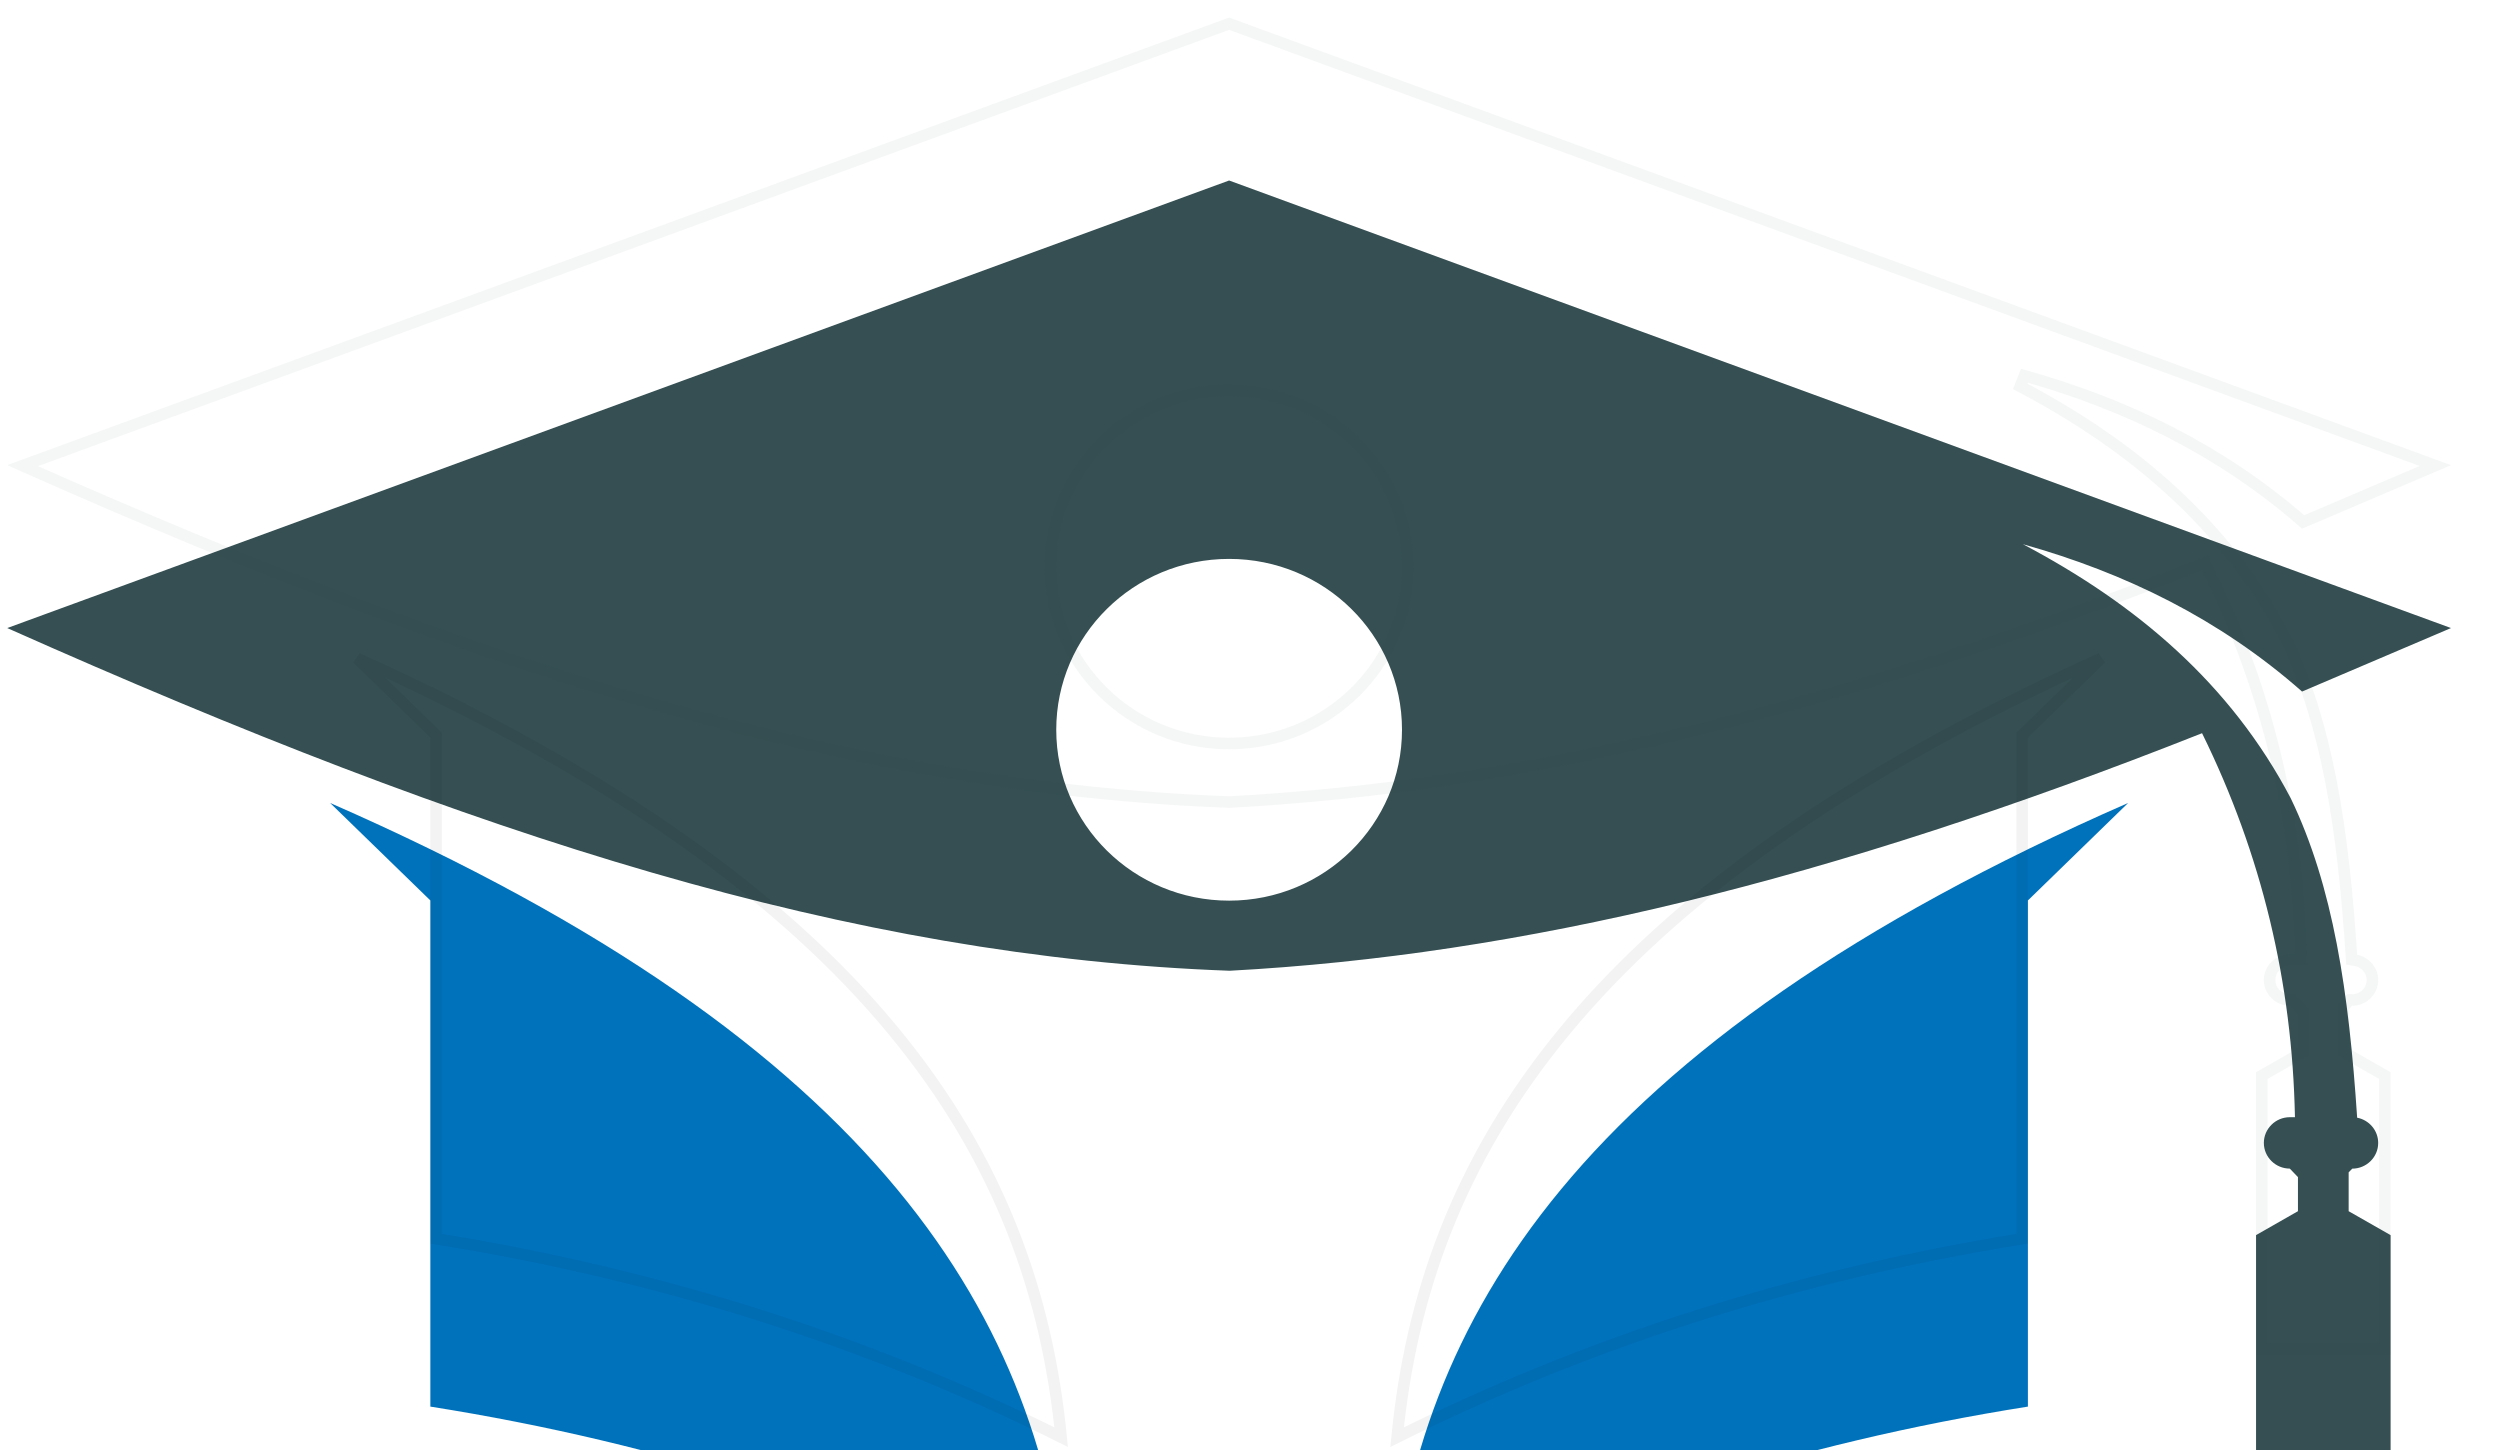
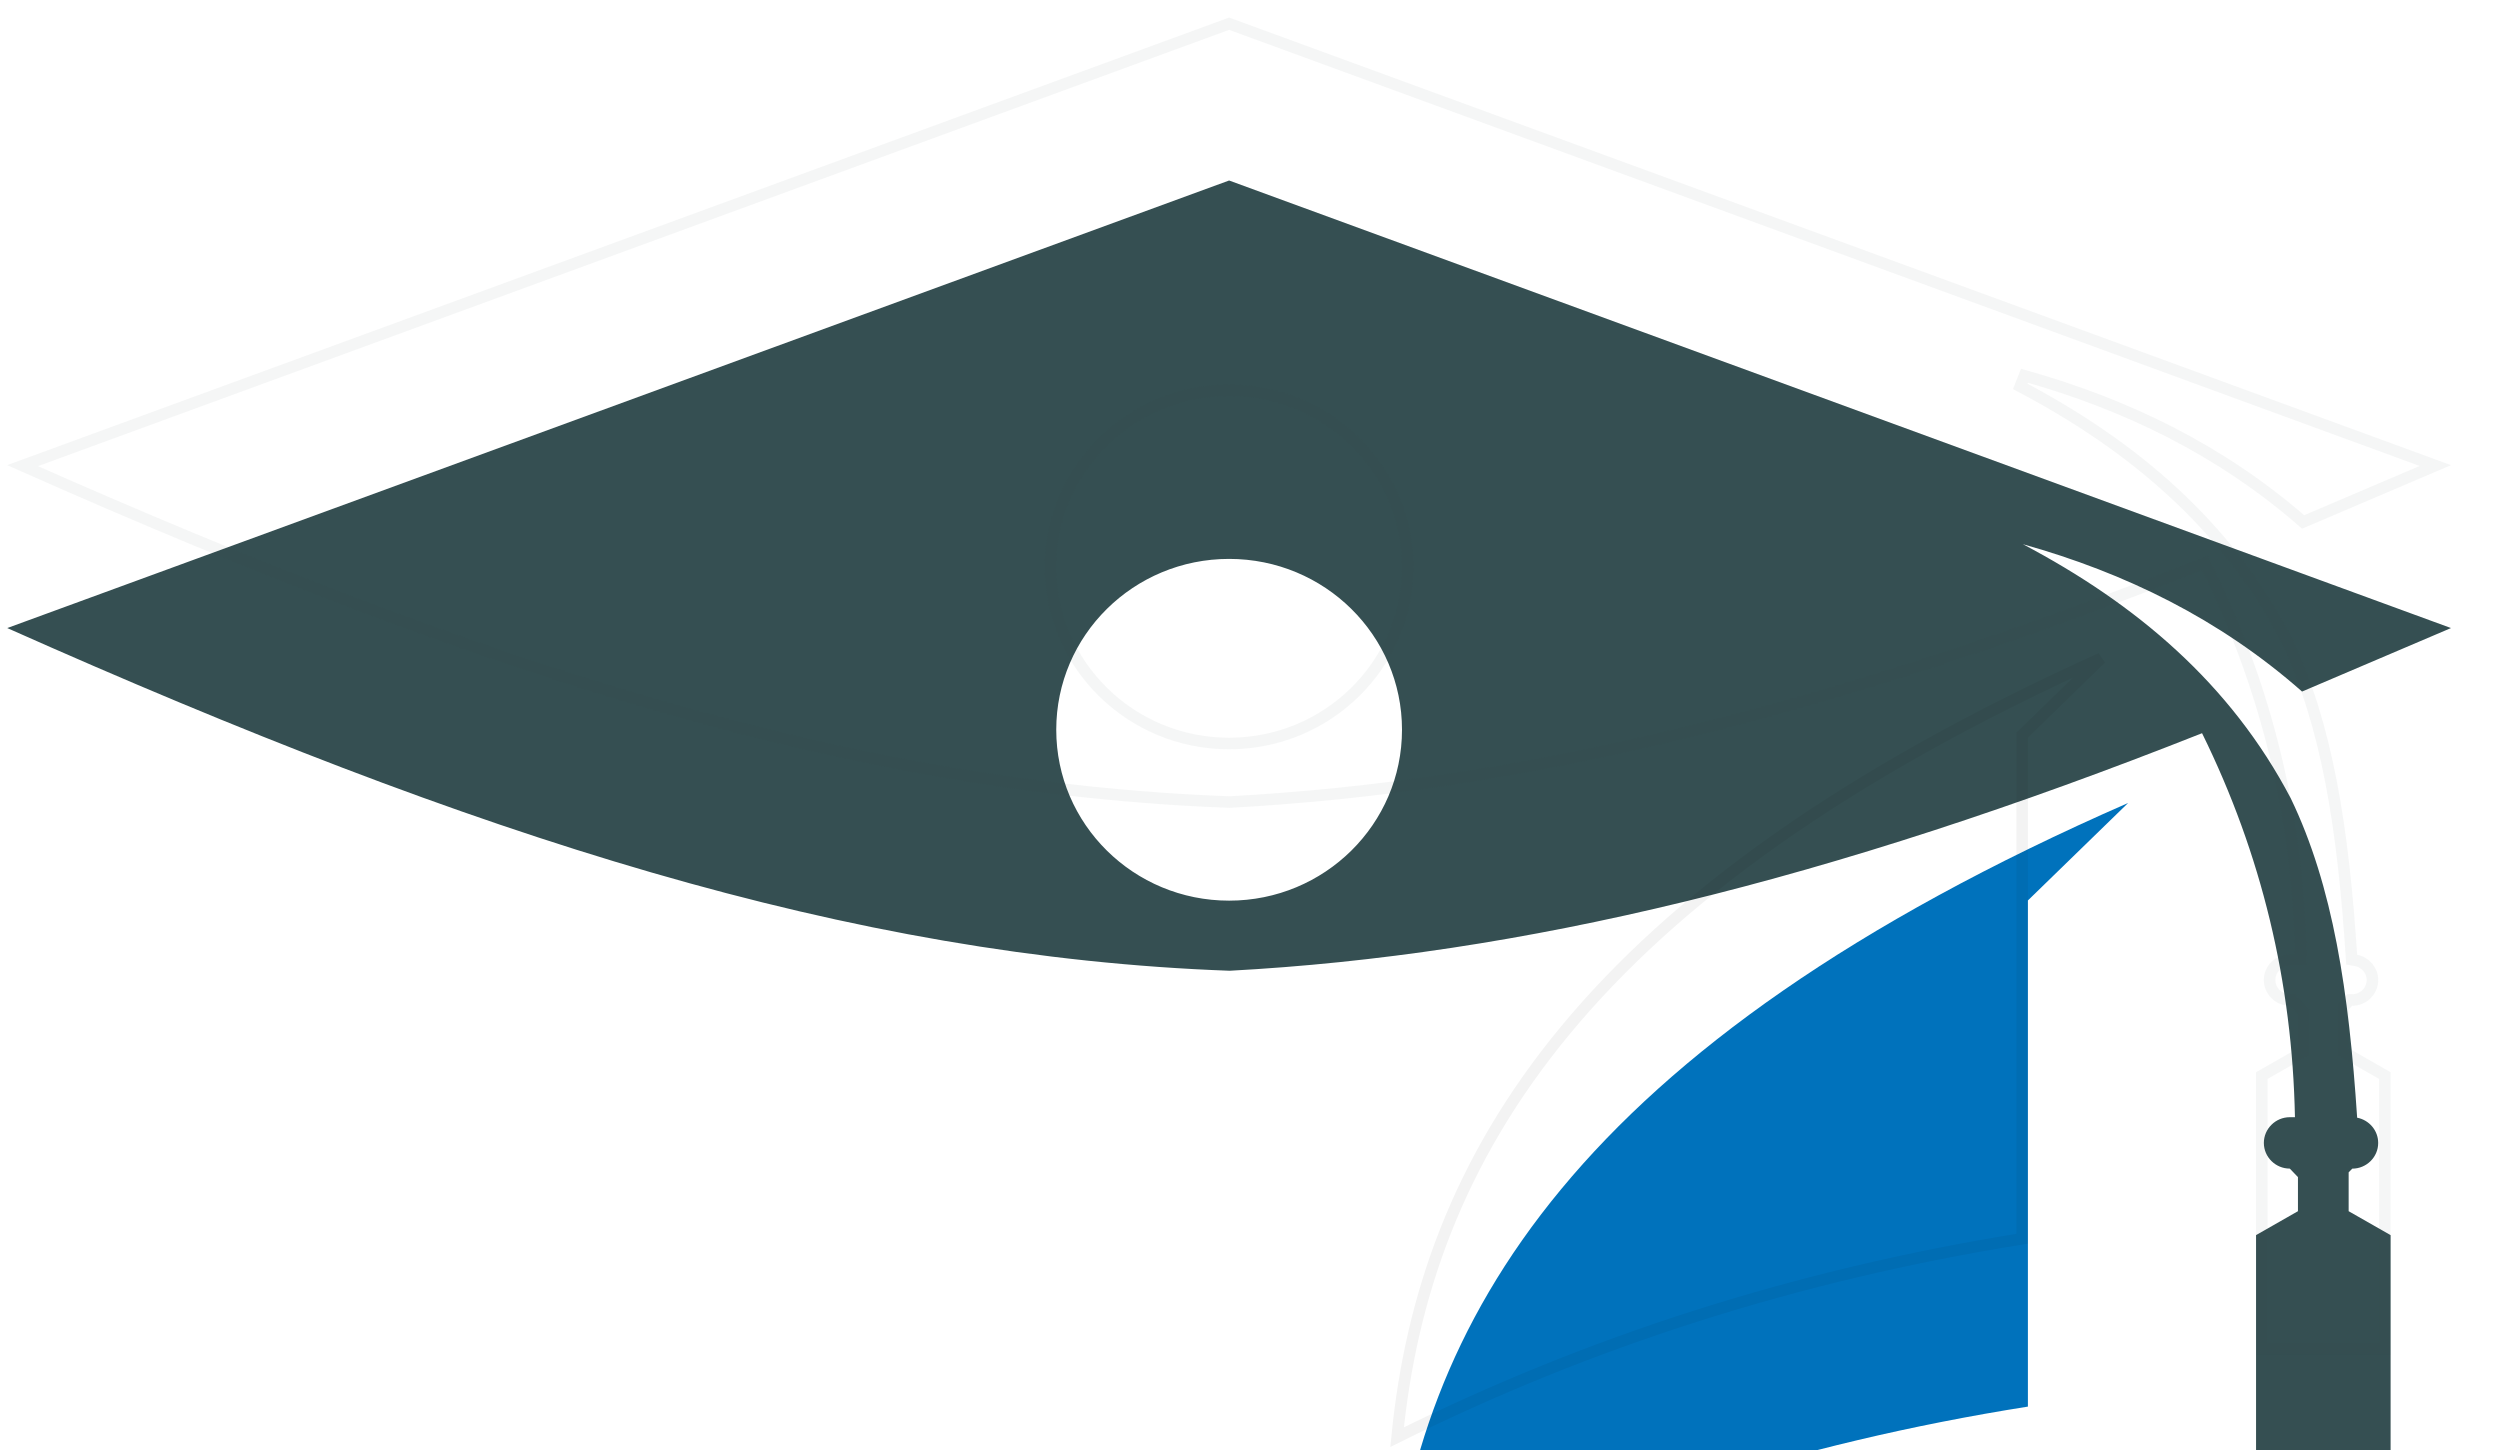
<svg xmlns="http://www.w3.org/2000/svg" width="50" height="29" viewBox="0 0 50 29" fill="none">
  <g filter="url(#filter0_i_289_9235)">
    <path fill-rule="evenodd" clip-rule="evenodd" d="M24.582 7.92C26.492 7.92 28.04 9.45 28.04 11.337C28.04 13.225 26.492 14.755 24.582 14.755C22.672 14.755 21.125 13.225 21.125 11.337C21.125 9.45 22.672 7.92 24.582 7.92ZM24.582 0.352L49.02 9.303L46.041 10.573C44.391 9.119 42.502 8.199 40.458 7.626C42.729 8.823 44.612 10.416 45.815 12.708C46.665 14.471 46.977 16.583 47.143 19.096C47.382 19.142 47.564 19.351 47.564 19.601C47.564 19.884 47.33 20.115 47.045 20.115L46.973 20.189V20.966L47.812 21.445V27.095H46.648H46.285H45.121V21.444L45.959 20.966V20.284L45.796 20.114C45.511 20.114 45.277 19.884 45.277 19.6C45.277 19.318 45.511 19.086 45.796 19.086H45.899C45.846 16.393 45.235 13.831 44.041 11.406C36.567 14.366 30.411 15.844 24.594 16.157C16.991 15.881 9.523 13.481 0.145 9.303L24.582 0.352Z" fill="#354F52" />
  </g>
-   <path d="M40.405 7.728C42.66 8.917 44.523 10.495 45.712 12.76C46.551 14.502 46.862 16.594 47.028 19.104L47.034 19.193L47.122 19.209C47.309 19.245 47.449 19.409 47.449 19.601C47.449 19.819 47.268 20 47.045 20H46.996L46.962 20.035L46.89 20.109L46.858 20.142V20.189V20.966V21.033L46.916 21.066L47.697 21.512V26.979H46.648H46.285H45.236V21.511L46.017 21.066L46.075 21.033V20.966V20.284V20.237L46.042 20.204L45.879 20.034L45.845 19.999H45.796C45.573 19.999 45.392 19.819 45.392 19.6C45.392 19.383 45.573 19.202 45.796 19.202H45.899H46.016L46.014 19.084C45.961 16.375 45.346 13.796 44.144 11.355L44.097 11.259L43.998 11.299C36.535 14.255 30.392 15.729 24.593 16.041C17.084 15.768 9.701 13.417 0.451 9.313L24.582 0.474L48.707 9.311L46.063 10.439C44.41 8.999 42.524 8.086 40.489 7.515L40.405 7.728ZM28.155 11.337C28.155 9.385 26.554 7.805 24.582 7.805C22.61 7.805 21.009 9.385 21.009 11.337C21.009 13.29 22.61 14.87 24.582 14.87C26.554 14.87 28.155 13.29 28.155 11.337Z" stroke="#2F3E46" stroke-opacity="0.05" stroke-width="0.231" />
+   <path d="M40.405 7.728C42.66 8.917 44.523 10.495 45.712 12.76C46.551 14.502 46.862 16.594 47.028 19.104L47.034 19.193L47.122 19.209C47.309 19.245 47.449 19.409 47.449 19.601C47.449 19.819 47.268 20 47.045 20H46.996L46.962 20.035L46.89 20.109L46.858 20.142V20.189V20.966V21.033L46.916 21.066L47.697 21.512V26.979H46.648H46.285H45.236V21.511L46.017 21.066L46.075 21.033V20.966V20.284V20.237L46.042 20.204L45.879 20.034L45.845 19.999H45.796C45.573 19.999 45.392 19.819 45.392 19.6C45.392 19.383 45.573 19.202 45.796 19.202H45.899H46.016L46.014 19.084C45.961 16.375 45.346 13.796 44.144 11.355L44.097 11.259C36.535 14.255 30.392 15.729 24.593 16.041C17.084 15.768 9.701 13.417 0.451 9.313L24.582 0.474L48.707 9.311L46.063 10.439C44.41 8.999 42.524 8.086 40.489 7.515L40.405 7.728ZM28.155 11.337C28.155 9.385 26.554 7.805 24.582 7.805C22.61 7.805 21.009 9.385 21.009 11.337C21.009 13.29 22.61 14.87 24.582 14.87C26.554 14.87 28.155 13.29 28.155 11.337Z" stroke="#2F3E46" stroke-opacity="0.05" stroke-width="0.231" />
  <g filter="url(#filter1_i_289_9235)">
-     <path fill-rule="evenodd" clip-rule="evenodd" d="M21.356 28.939C17.473 26.982 13.236 25.607 8.607 24.874V14.751L6.602 12.801C17.665 17.644 20.857 23.174 21.356 28.939Z" fill="#0072BC" />
-   </g>
-   <path d="M8.722 14.751V14.703L8.687 14.669L7.145 13.168C12.331 15.51 15.704 18.005 17.851 20.598C20.024 23.221 20.949 25.952 21.223 28.743C17.406 26.843 13.251 25.502 8.722 24.775V14.751Z" stroke="black" stroke-opacity="0.05" stroke-width="0.231" />
+     </g>
  <g filter="url(#filter2_i_289_9235)">
    <path fill-rule="evenodd" clip-rule="evenodd" d="M27.809 28.939C31.692 26.982 35.929 25.607 40.558 24.874V14.751L42.563 12.801C31.5 17.644 28.308 23.174 27.809 28.939Z" fill="#0072BC" />
  </g>
  <path d="M40.478 14.669L40.443 14.703V14.751V24.775C35.914 25.502 31.759 26.843 27.942 28.743C28.216 25.952 29.141 23.221 31.314 20.598C33.461 18.005 36.834 15.51 42.02 13.168L40.478 14.669Z" stroke="black" stroke-opacity="0.05" stroke-width="0.231" />
  <defs>
    <filter id="filter0_i_289_9235" x="0.145" y="0.352" width="48.875" height="30" filterUnits="userSpaceOnUse" color-interpolation-filters="sRGB">
      <feFlood flood-opacity="0" result="BackgroundImageFix" />
      <feBlend mode="normal" in="SourceGraphic" in2="BackgroundImageFix" result="shape" />
      <feColorMatrix in="SourceAlpha" type="matrix" values="0 0 0 0 0 0 0 0 0 0 0 0 0 0 0 0 0 0 127 0" result="hardAlpha" />
      <feOffset dy="3.258" />
      <feGaussianBlur stdDeviation="1.629" />
      <feComposite in2="hardAlpha" operator="arithmetic" k2="-1" k3="1" />
      <feColorMatrix type="matrix" values="0 0 0 0 0.157 0 0 0 0 0.212 0 0 0 0 0.218 0 0 0 0.25 0" />
      <feBlend mode="normal" in2="shape" result="effect1_innerShadow_289_9235" />
    </filter>
    <filter id="filter1_i_289_9235" x="6.602" y="12.801" width="14.754" height="19.397" filterUnits="userSpaceOnUse" color-interpolation-filters="sRGB">
      <feFlood flood-opacity="0" result="BackgroundImageFix" />
      <feBlend mode="normal" in="SourceGraphic" in2="BackgroundImageFix" result="shape" />
      <feColorMatrix in="SourceAlpha" type="matrix" values="0 0 0 0 0 0 0 0 0 0 0 0 0 0 0 0 0 0 127 0" result="hardAlpha" />
      <feOffset dy="3.258" />
      <feGaussianBlur stdDeviation="1.629" />
      <feComposite in2="hardAlpha" operator="arithmetic" k2="-1" k3="1" />
      <feColorMatrix type="matrix" values="0 0 0 0 0.167 0 0 0 0 0.248 0 0 0 0 0.228 0 0 0 0.3 0" />
      <feBlend mode="normal" in2="shape" result="effect1_innerShadow_289_9235" />
    </filter>
    <filter id="filter2_i_289_9235" x="27.809" y="12.801" width="14.754" height="19.397" filterUnits="userSpaceOnUse" color-interpolation-filters="sRGB">
      <feFlood flood-opacity="0" result="BackgroundImageFix" />
      <feBlend mode="normal" in="SourceGraphic" in2="BackgroundImageFix" result="shape" />
      <feColorMatrix in="SourceAlpha" type="matrix" values="0 0 0 0 0 0 0 0 0 0 0 0 0 0 0 0 0 0 127 0" result="hardAlpha" />
      <feOffset dy="3.258" />
      <feGaussianBlur stdDeviation="1.629" />
      <feComposite in2="hardAlpha" operator="arithmetic" k2="-1" k3="1" />
      <feColorMatrix type="matrix" values="0 0 0 0 0.167 0 0 0 0 0.248 0 0 0 0 0.228 0 0 0 0.3 0" />
      <feBlend mode="normal" in2="shape" result="effect1_innerShadow_289_9235" />
    </filter>
  </defs>
</svg>